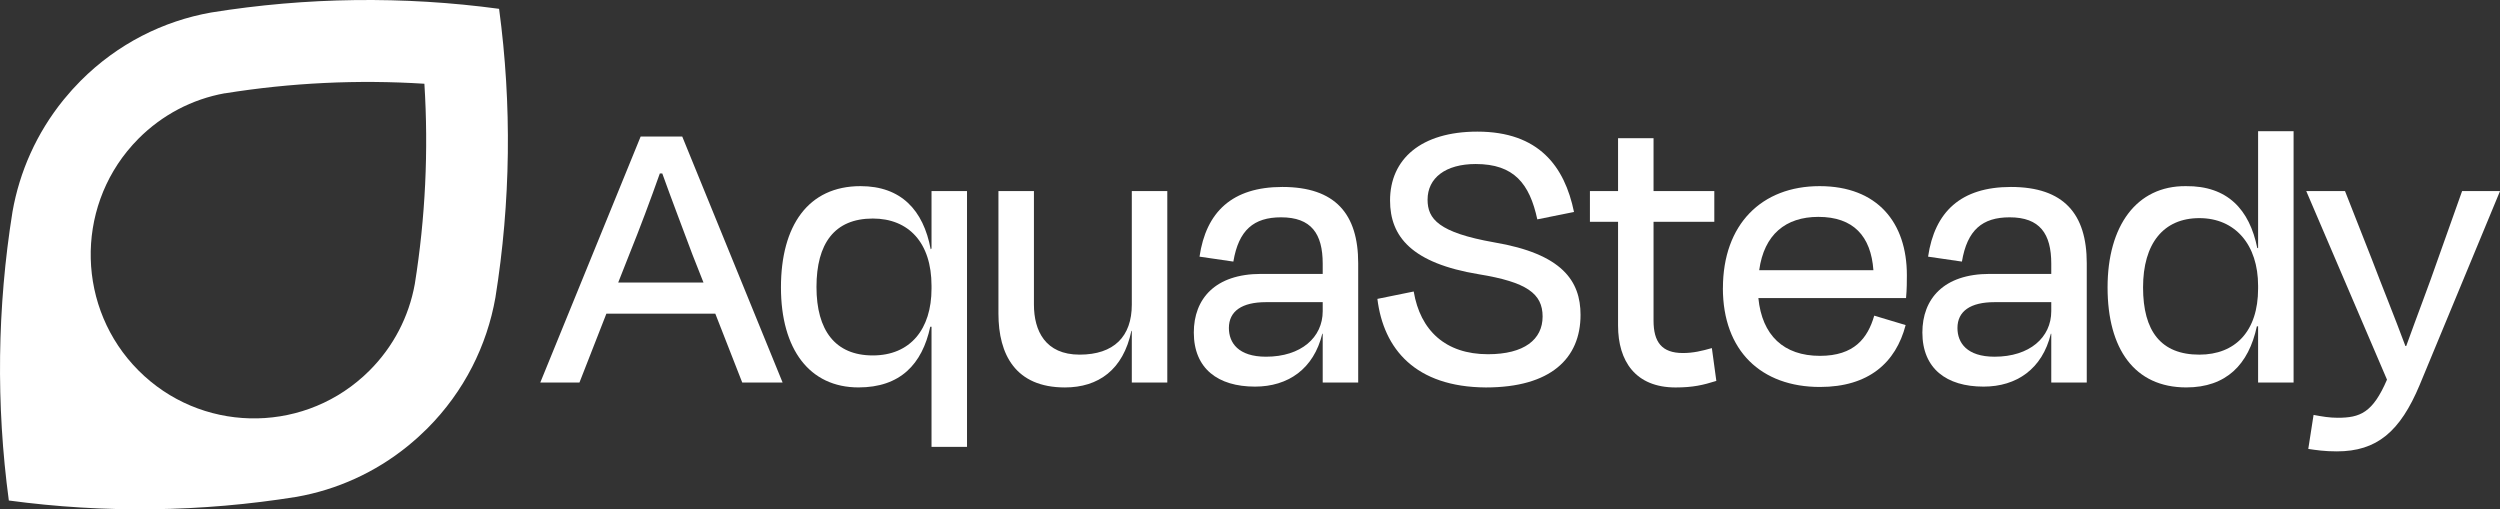
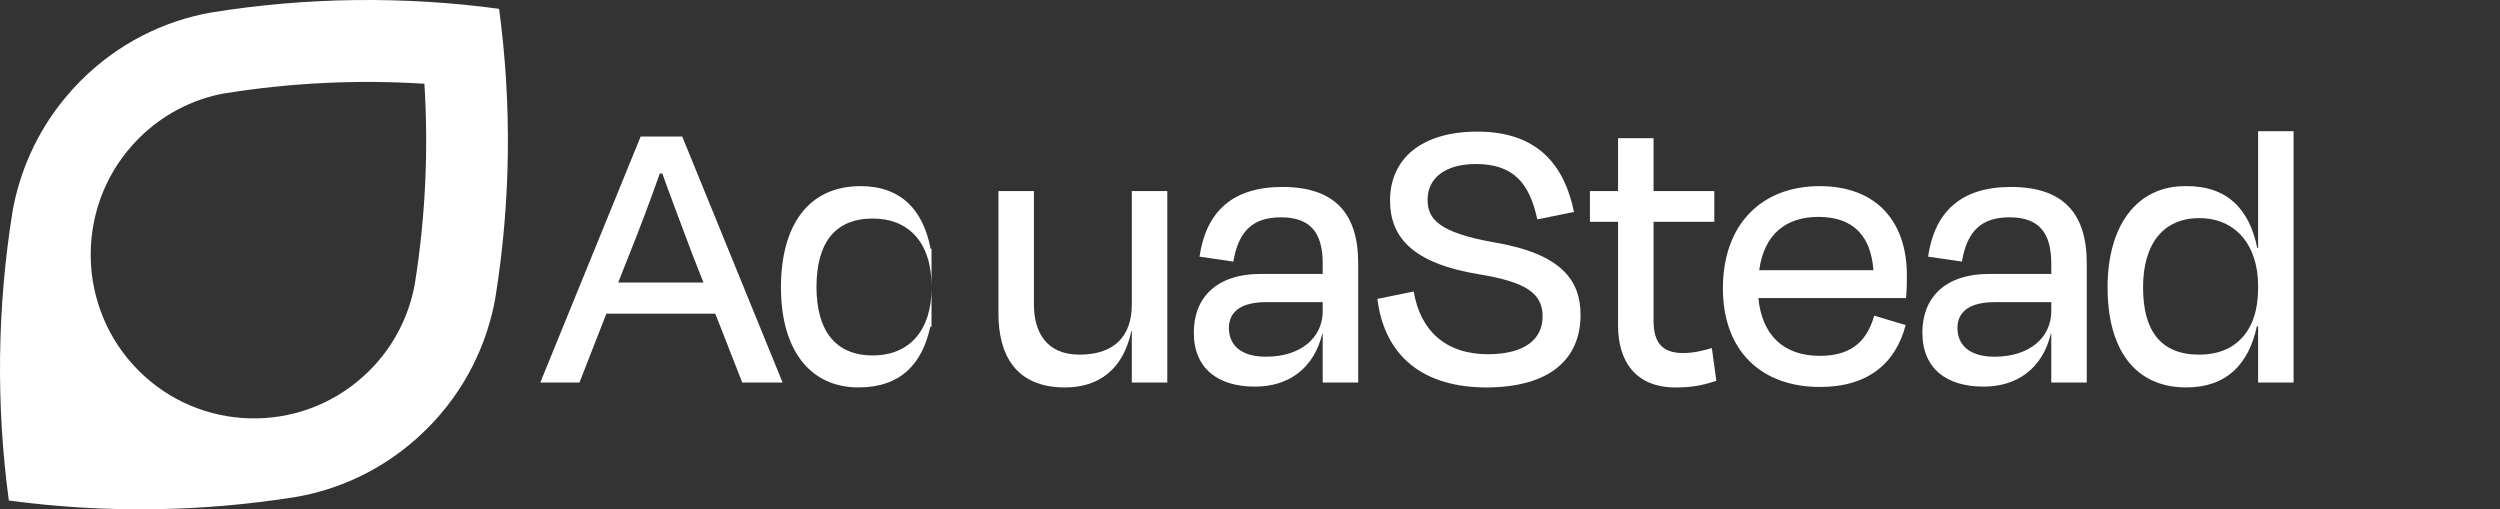
<svg xmlns="http://www.w3.org/2000/svg" width="692" height="141" viewBox="0 0 692 141" fill="none">
  <rect x="0" y="0" width="692" height="141" fill="#333333" stroke="none" />
  <g clip-path="url(#clip0_40000268_2697)">
    <path d="M138.138 2.461V2.44C111.671 -1.126 84.797 -0.782 58.434 3.462C45.21 5.808 32.548 12.107 22.34 22.346C22.319 22.367 22.309 22.378 22.288 22.398C21.529 23.16 20.791 23.942 20.074 24.734C19.939 24.88 19.814 25.026 19.689 25.172C19.055 25.881 18.442 26.59 17.849 27.32C17.755 27.435 17.662 27.549 17.568 27.654C10.125 36.84 5.416 47.518 3.461 58.592C-0.78 85.036 -1.123 111.991 2.443 138.518V138.539C28.91 142.105 55.783 141.761 82.146 137.517C93.186 135.557 103.832 130.833 112.991 123.367C113.105 123.273 113.219 123.179 113.334 123.086C114.051 122.491 114.768 121.876 115.475 121.24C115.621 121.104 115.766 120.979 115.912 120.844C116.702 120.124 117.482 119.384 118.251 118.623C118.251 118.623 118.282 118.591 118.303 118.571C128.522 108.32 134.791 95.63 137.13 82.367C141.371 55.923 141.714 28.968 138.148 2.44L138.138 2.461ZM62.218 25.839C80.514 22.899 99.029 22.012 117.471 23.18C118.636 41.679 117.752 60.25 114.82 78.602C113.178 87.706 108.853 95.985 102.294 102.554C101.763 103.086 101.223 103.597 100.672 104.097C100.62 104.149 100.558 104.191 100.506 104.243C82.77 120.218 55.377 119.655 38.328 102.544C21.279 85.443 20.718 57.966 36.644 40.177C36.696 40.125 36.738 40.073 36.79 40.01C37.289 39.458 37.798 38.915 38.328 38.384C44.888 31.804 53.142 27.466 62.207 25.819L62.218 25.839Z" fill="white" />
    <path d="M197.995 86.82H167.848L160.394 105.881H149.551L177.329 37.801H188.847L216.625 105.881H205.449L197.995 86.82ZM171.123 78.197H194.721L191.675 70.48C188.962 63.223 185.801 54.933 183.317 48.009H182.641C180.156 55.048 177.11 63.212 174.168 70.48L171.123 78.197Z" fill="white" />
-     <path d="M238.197 51.523C249.372 51.523 255.589 58.103 257.616 69L257.845 68.77V52.879H267.668V123.691H257.845V90.439H257.501C255.246 100.876 249.143 107.237 237.625 107.237C224.079 107.237 216.168 96.685 216.168 79.552C216.168 62.42 223.736 51.523 238.186 51.523H238.197ZM257.845 79.897V79.104C257.845 67.185 251.524 60.491 241.586 60.491C230.972 60.491 226.002 67.415 226.002 79.438C226.002 91.46 231.2 98.384 241.586 98.384C251.971 98.384 257.845 91.127 257.845 79.886V79.897Z" fill="white" />
+     <path d="M238.197 51.523C249.372 51.523 255.589 58.103 257.616 69L257.845 68.77V52.879V123.691H257.845V90.439H257.501C255.246 100.876 249.143 107.237 237.625 107.237C224.079 107.237 216.168 96.685 216.168 79.552C216.168 62.42 223.736 51.523 238.186 51.523H238.197ZM257.845 79.897V79.104C257.845 67.185 251.524 60.491 241.586 60.491C230.972 60.491 226.002 67.415 226.002 79.438C226.002 91.46 231.2 98.384 241.586 98.384C251.971 98.384 257.845 91.127 257.845 79.886V79.897Z" fill="white" />
    <path d="M313.284 91.583H313.169C310.914 102.365 304.021 107.245 294.769 107.245C281.109 107.245 276.369 98.163 276.369 86.818V52.887H286.193V84.315C286.193 91.573 289.353 98.163 298.834 98.163C308.315 98.163 313.284 93.168 313.284 84.315V52.887H323.108V105.879H313.284V91.583Z" fill="white" />
    <path d="M366.125 92.375H366.011C363.641 102.136 356.53 107.015 347.382 107.015C337.111 107.015 330.447 102.02 330.447 92.042C330.447 82.74 336.321 75.817 349.076 75.817H366.125V72.98C366.125 64.701 362.965 60.154 354.607 60.154C347.039 60.154 342.86 63.669 341.394 72.407L332.027 71.041C333.836 58.674 341.061 51.75 354.95 51.75C369.628 51.75 375.949 59.237 375.949 72.855V105.878H366.125V92.375ZM366.125 86.129V83.637H350.428C343.764 83.637 340.157 86.129 340.157 90.79C340.157 94.878 342.756 98.736 350.428 98.736C360.137 98.736 366.125 93.408 366.125 86.14V86.129Z" fill="white" />
    <path d="M381.262 82.731L391.315 80.688C393.124 91.47 400.12 98.049 411.867 98.049C421.92 98.049 426.993 93.962 426.993 87.612C426.993 81.261 422.585 78.081 409.383 75.922C390.753 72.857 384.766 65.484 384.766 55.495C384.766 44.035 393.342 36.434 408.925 36.434C425.974 36.434 433.085 46.079 435.684 58.675L425.527 60.719C423.386 50.844 419.092 45.401 408.478 45.401C400.12 45.401 395.151 49.259 395.151 55.276C395.151 60.604 398.197 64.358 413.551 67.08C432.409 70.26 437.493 77.747 437.493 87.163C437.493 99.196 429.249 107.246 411.295 107.246C391.762 107.132 382.957 96.579 381.262 82.731Z" fill="white" />
    <path d="M447.877 61.399H440.09V52.89H447.877V38.25H457.701V52.89H474.521V61.399H457.701V88.75C457.701 94.652 459.957 97.718 465.83 97.718C468.647 97.718 471.028 97.155 473.845 96.352L475.082 105.434C471.465 106.571 468.647 107.248 463.793 107.248C452.732 107.248 447.877 99.991 447.877 90.116V61.409V61.399Z" fill="white" />
    <path d="M476.904 79.782C476.904 62.076 487.632 51.523 503.662 51.523C519.692 51.523 527.822 61.628 527.822 76.153C527.822 77.853 527.822 80.011 527.593 82.503H486.717C487.736 92.826 493.713 98.499 503.766 98.499C513.247 98.499 516.979 93.619 518.788 87.373L527.479 89.98C524.765 100.417 517.208 107.112 503.766 107.112C487.507 107.112 476.893 97.123 476.893 79.761L476.904 79.782ZM486.946 74.787H518.559C517.883 65.371 513.029 60.032 503.319 60.032C494.285 60.032 488.297 64.912 486.946 74.787Z" fill="white" />
    <path d="M567.791 92.375H567.677C565.307 102.136 558.196 107.015 549.048 107.015C538.777 107.015 532.113 102.02 532.113 92.042C532.113 82.74 537.987 75.817 550.742 75.817H567.791V72.98C567.791 64.701 564.631 60.154 556.273 60.154C548.705 60.154 544.526 63.669 543.06 72.407L533.693 71.041C535.502 58.674 542.727 51.75 556.616 51.75C571.295 51.75 577.615 59.237 577.615 72.855V105.878H567.791V92.375ZM567.791 86.129V83.637H552.094C545.43 83.637 541.823 86.129 541.823 90.79C541.823 94.878 544.422 98.736 552.094 98.736C561.803 98.736 567.791 93.408 567.791 86.14V86.129Z" fill="white" />
    <path d="M625.041 90.335H624.698C622.442 100.888 616.226 107.238 605.165 107.238C590.829 107.238 583.375 96.57 583.375 79.553C583.375 62.535 591.39 51.409 605.05 51.524C616.569 51.409 622.661 57.989 624.813 68.656H625.041V36.32H634.865V105.882H625.041V90.335ZM625.041 79.897V79.104C625.041 67.759 618.721 60.377 608.782 60.377C598.844 60.377 593.199 67.415 593.199 79.553C593.199 91.69 598.168 98.166 608.782 98.166C618.721 98.166 625.041 91.701 625.041 79.897Z" fill="white" />
-     <path d="M638.93 124.263L640.396 114.847C642.766 115.295 644.804 115.639 647.059 115.639C653.266 115.639 656.769 114.273 660.719 105.087L638.369 52.887H649.097L656.551 71.833C659.035 78.413 662.871 87.829 665.813 95.775H666.042C668.974 87.61 672.477 78.528 674.733 71.948L681.511 52.887H692.01L669.764 106.557C664.348 119.498 657.913 124.941 646.841 124.941C643.452 124.941 641.196 124.597 638.94 124.263H638.93Z" fill="white" />
  </g>
  <defs>
    <clipPath id="clip0_40000268_2697">
      <rect width="692" height="141" fill="white" />
    </clipPath>
  </defs>
</svg>